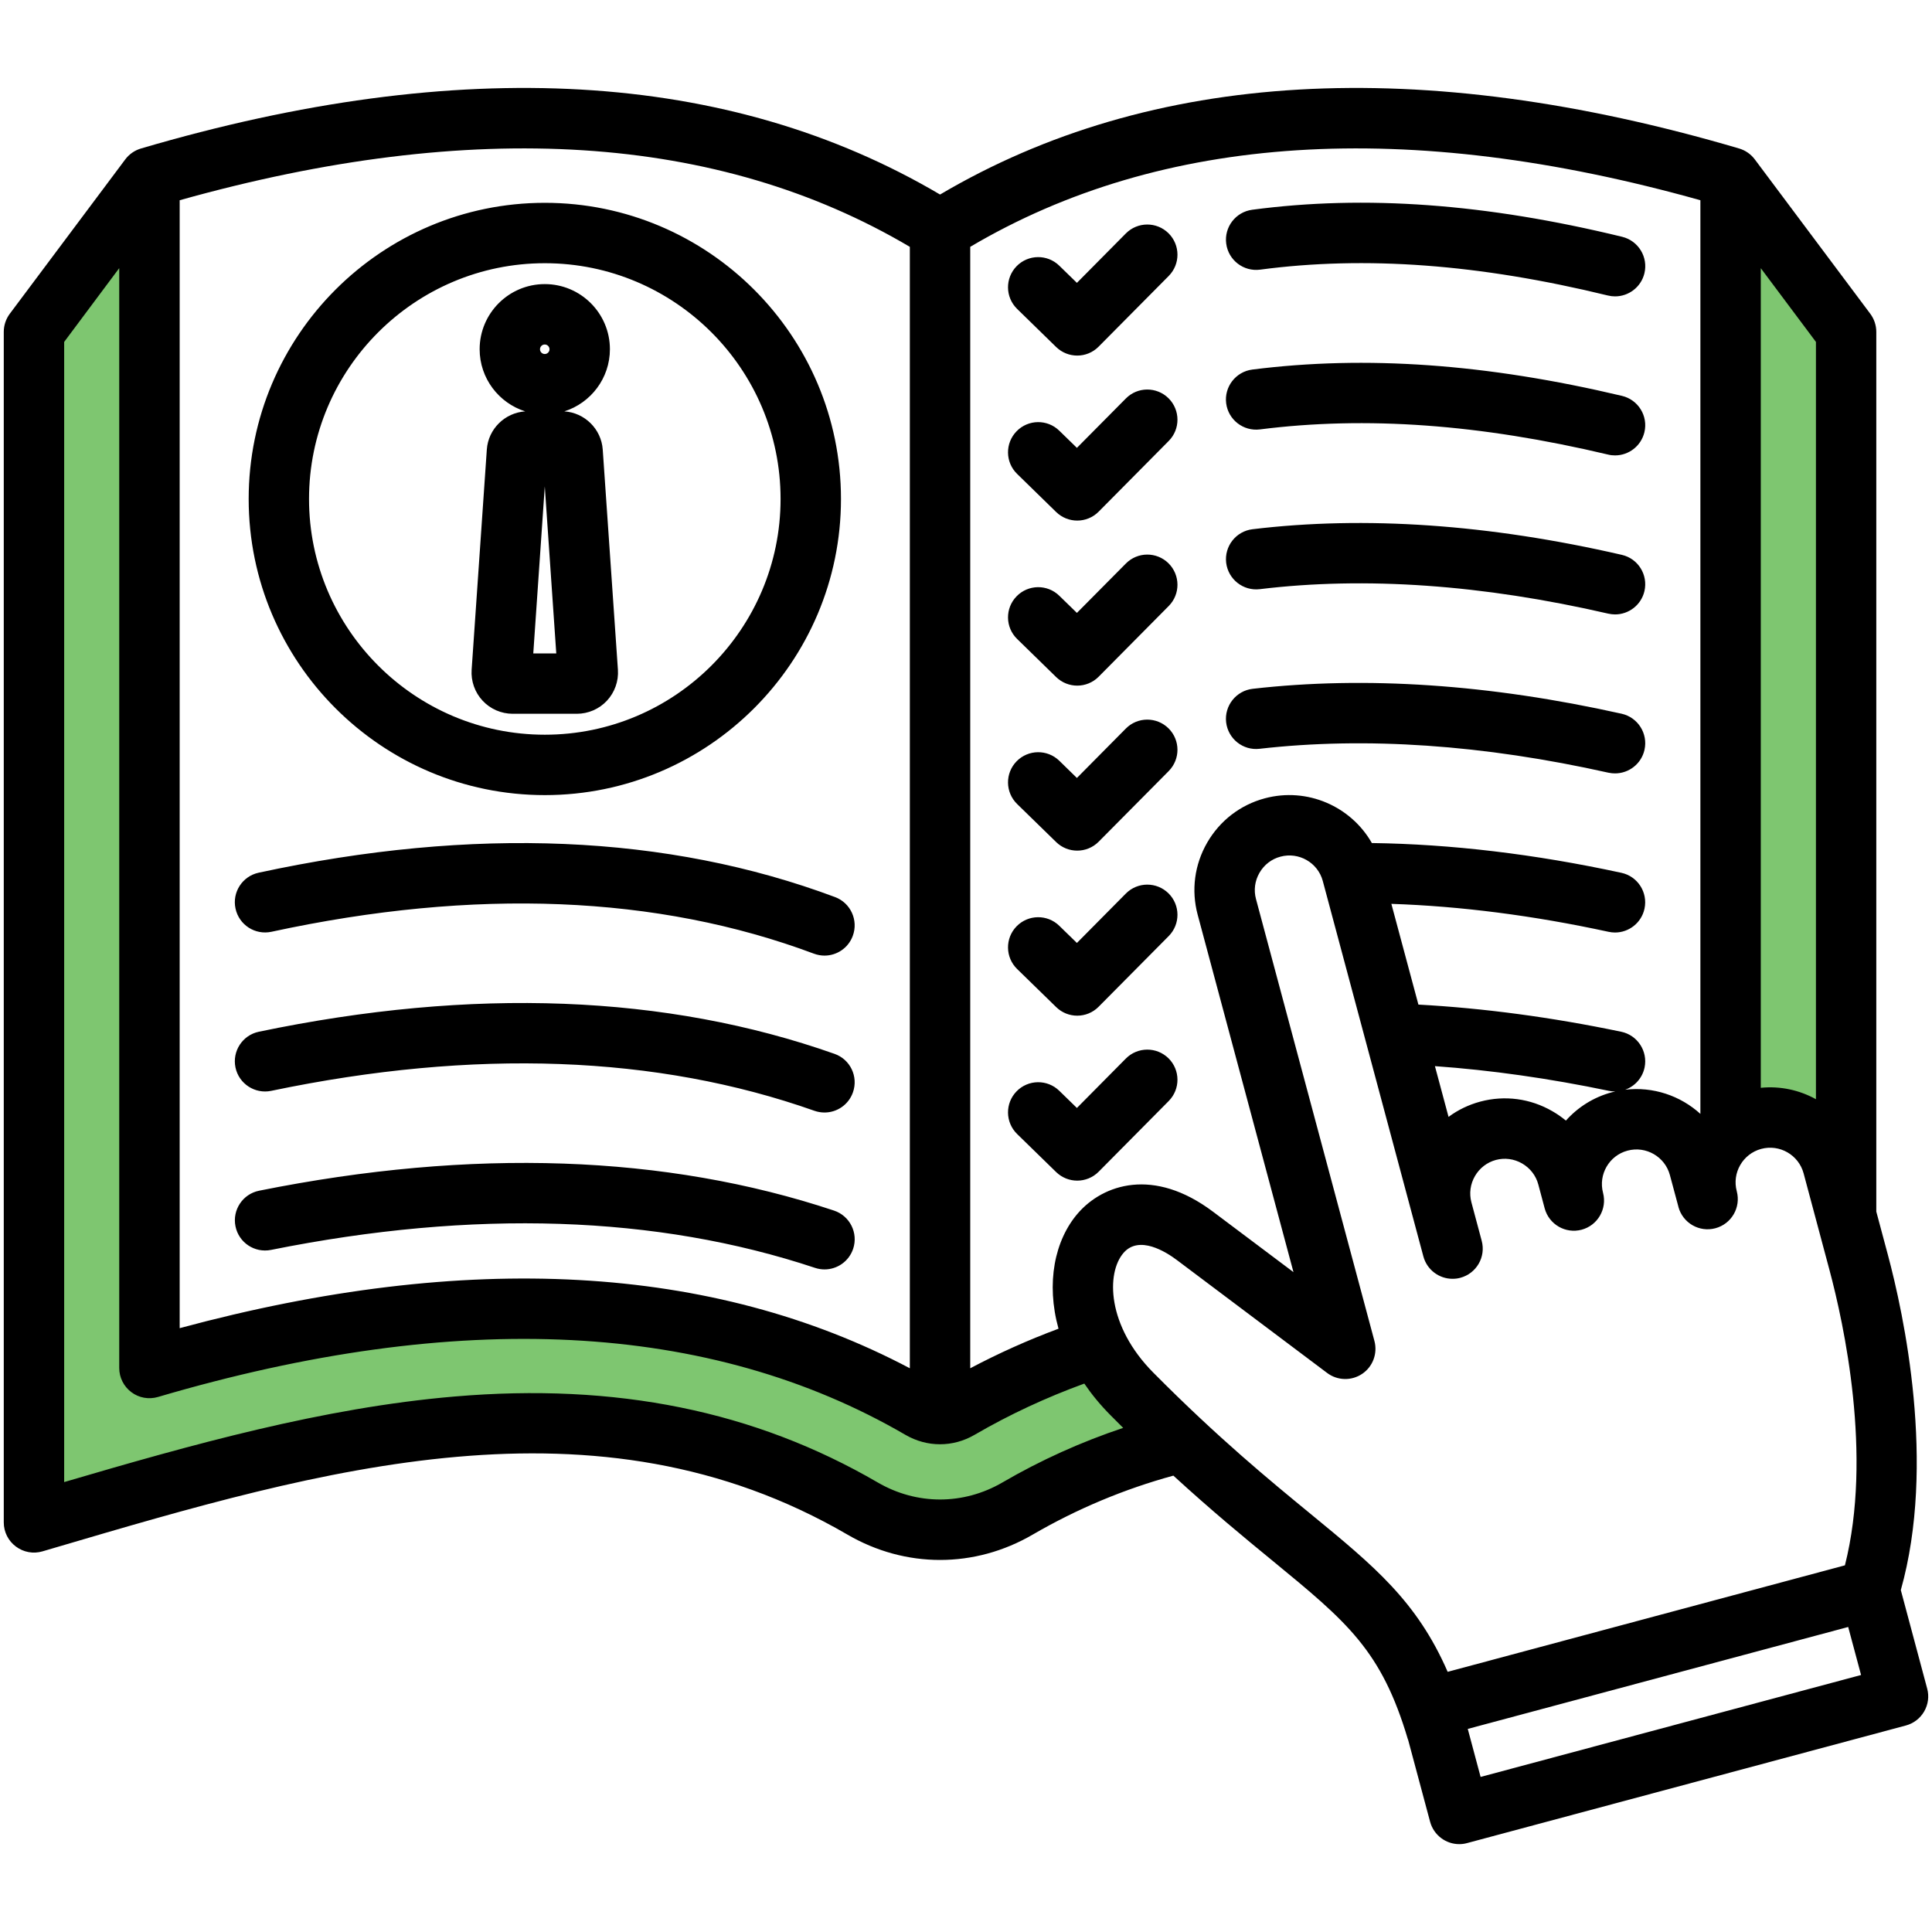
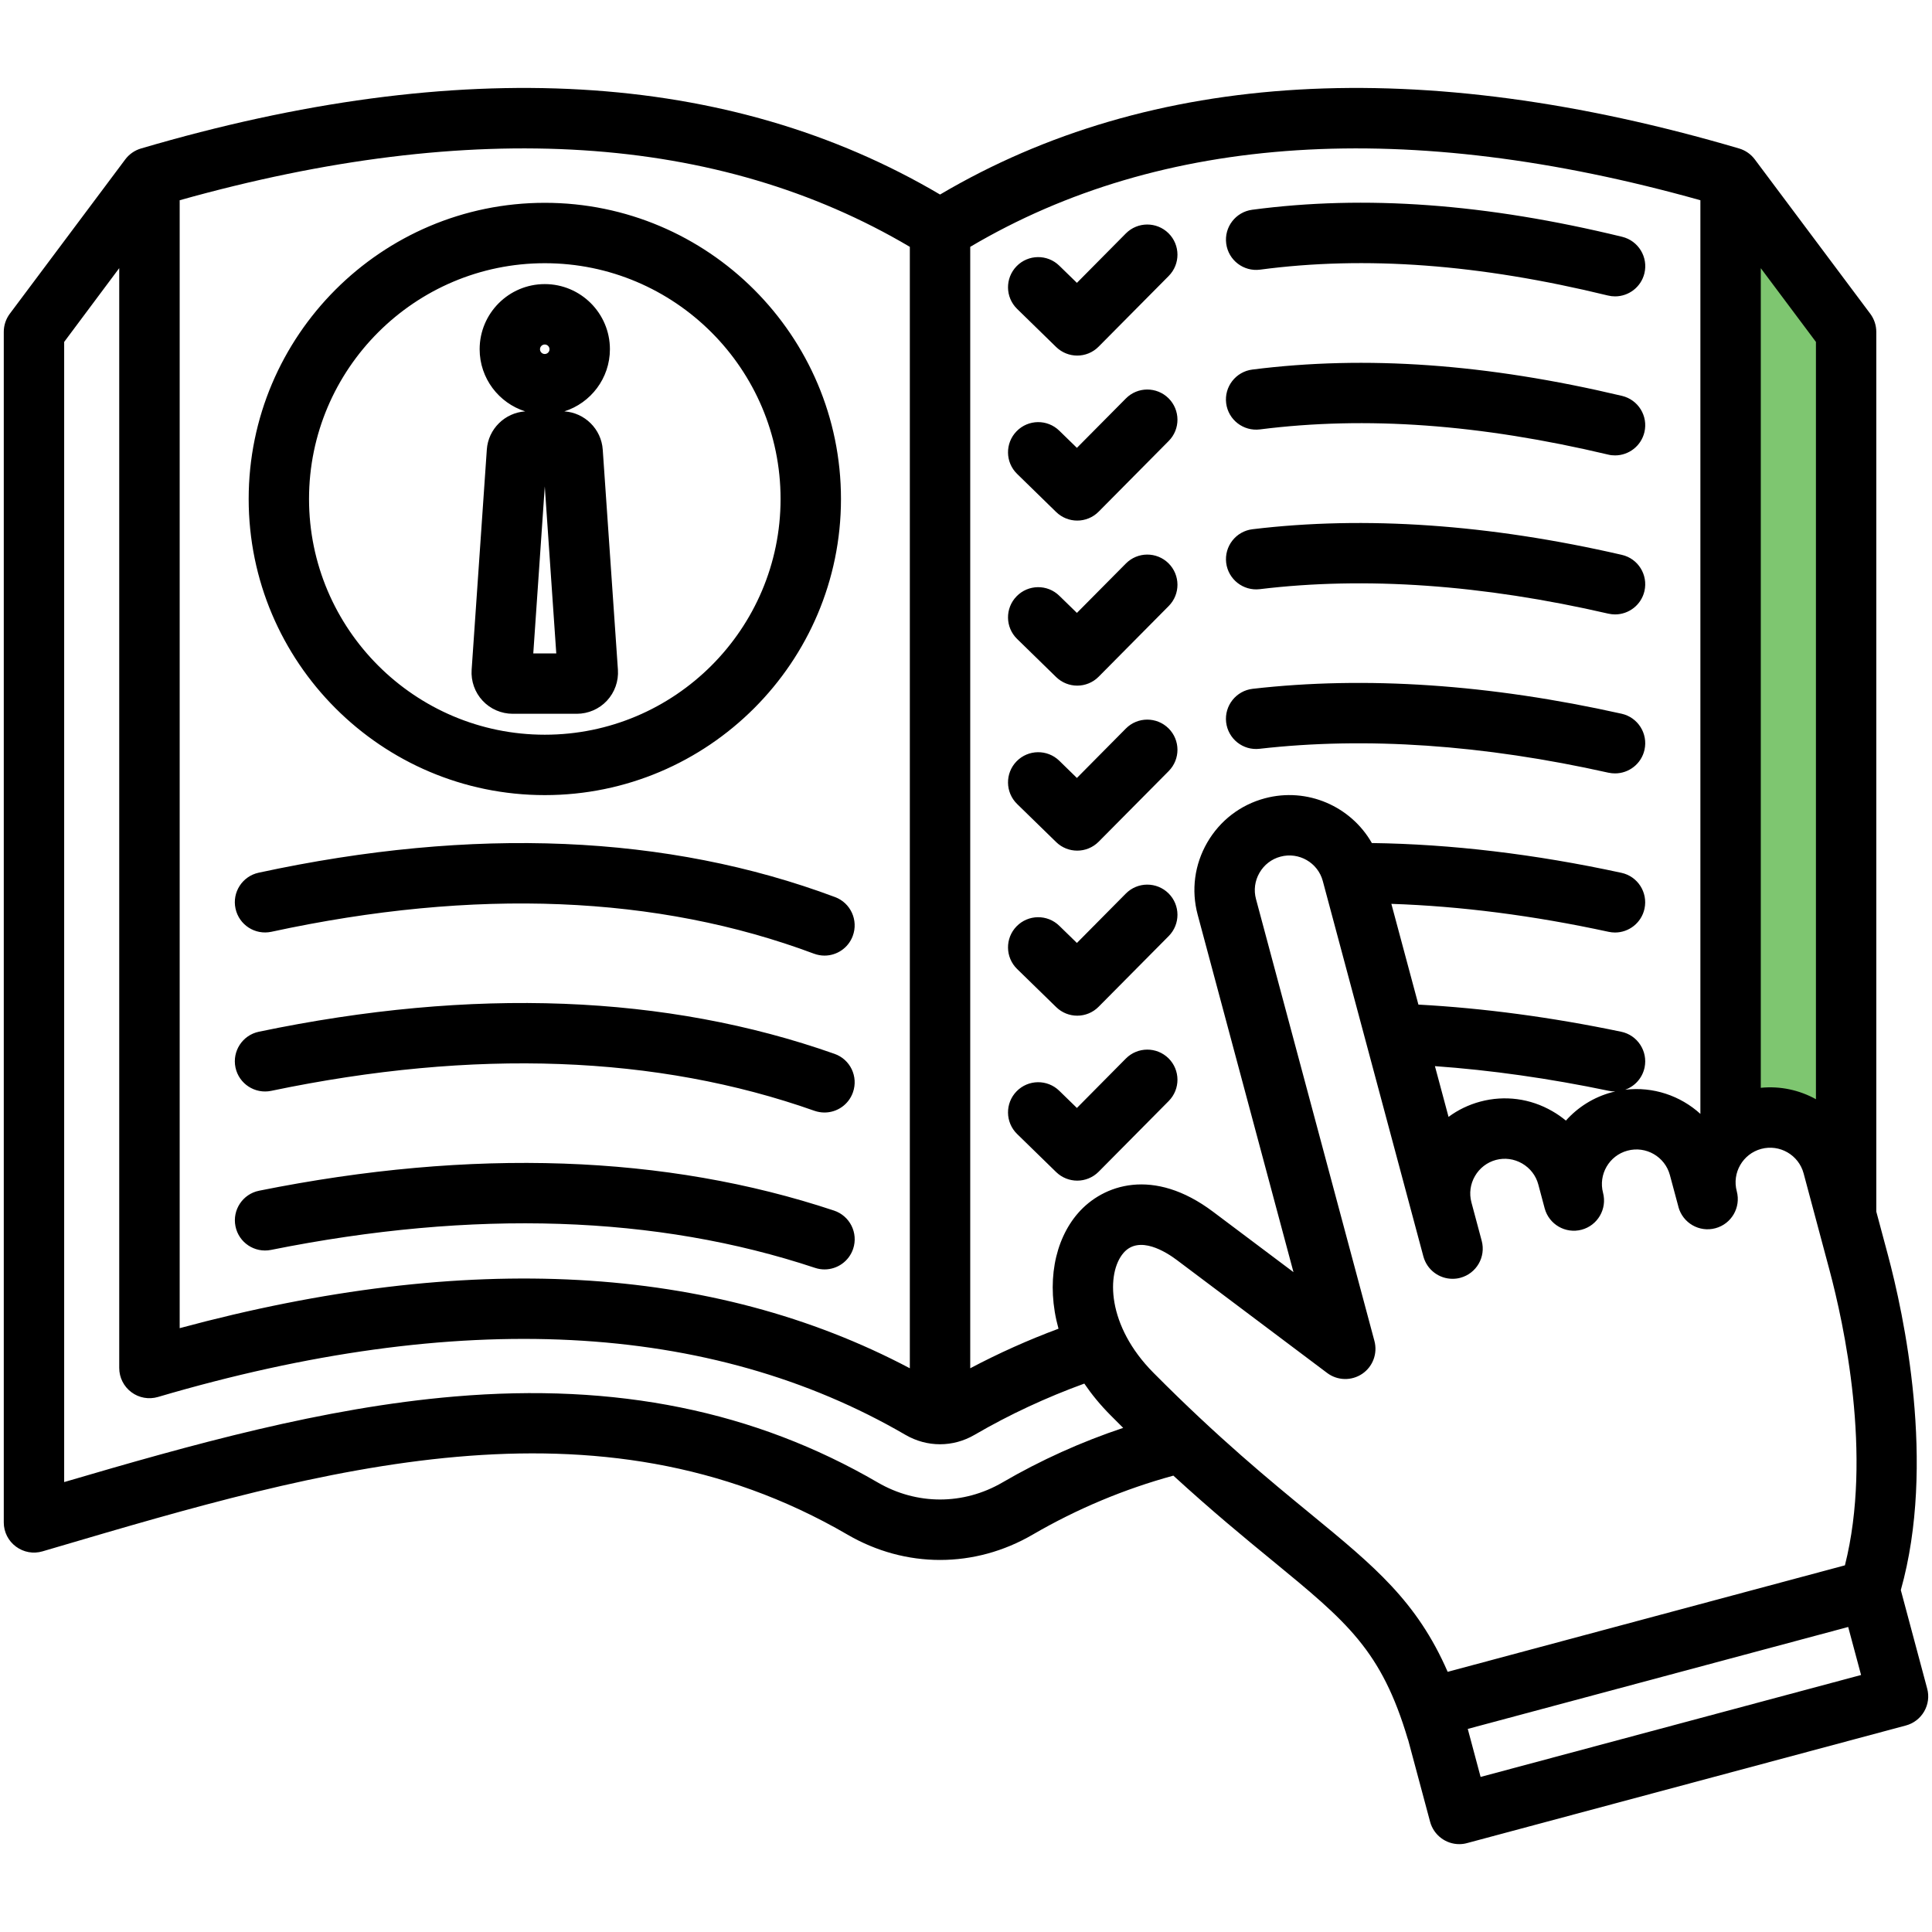
<svg xmlns="http://www.w3.org/2000/svg" width="42" height="42" viewBox="0 0 42 42" fill="none">
-   <path d="M13.5 31L7 31.5L1 33L0.5 7.5L3 4.5L3.5 29.5L11 28.5L20 30.5L23.5 29.5L25 31.5L20 33.5L13.5 31Z" fill="#7EC670" />
  <path d="M37.5 5L40.5 7.5L40 24H38L37.5 5Z" fill="#7EC670" />
  <path d="M22.111 13.89C21.852 13.638 21.847 13.222 22.1 12.963C22.353 12.703 22.769 12.698 23.028 12.951L23.411 13.324L24.475 12.251C24.73 11.993 25.145 11.991 25.403 12.246C25.66 12.502 25.662 12.917 25.407 13.174L23.884 14.711C23.756 14.84 23.587 14.905 23.418 14.905C23.253 14.905 23.088 14.843 22.96 14.719L22.111 13.89ZM22.96 21.893C23.088 22.018 23.253 22.08 23.418 22.08C23.587 22.08 23.756 22.015 23.884 21.885L25.407 20.349C25.662 20.091 25.66 19.676 25.403 19.421C25.145 19.166 24.73 19.168 24.475 19.425L23.411 20.499L23.028 20.126C22.769 19.873 22.353 19.878 22.1 20.137C21.847 20.396 21.852 20.812 22.111 21.065L22.96 21.893ZM22.96 7.544C23.088 7.668 23.253 7.73 23.418 7.73C23.587 7.73 23.756 7.665 23.884 7.535L25.407 5.999C25.662 5.741 25.66 5.326 25.403 5.071C25.145 4.816 24.73 4.818 24.475 5.075L23.411 6.149L23.028 5.776C22.769 5.523 22.353 5.528 22.1 5.787C21.847 6.047 21.852 6.462 22.111 6.715L22.96 7.544ZM22.96 18.306C23.088 18.431 23.253 18.492 23.418 18.492C23.587 18.492 23.756 18.427 23.884 18.298L25.407 16.762C25.662 16.504 25.66 16.089 25.403 15.834C25.145 15.579 24.729 15.581 24.475 15.838L23.411 16.912L23.028 16.538C22.769 16.286 22.353 16.291 22.1 16.55C21.847 16.809 21.852 17.225 22.111 17.478L22.96 18.306ZM22.96 11.131C23.088 11.255 23.253 11.317 23.418 11.317C23.587 11.317 23.756 11.252 23.884 11.123L25.407 9.586C25.662 9.329 25.66 8.914 25.403 8.658C25.145 8.403 24.729 8.405 24.475 8.663L23.411 9.736L23.028 9.363C22.769 9.11 22.353 9.115 22.1 9.375C21.847 9.634 21.852 10.05 22.111 10.302L22.96 11.131ZM24.475 23.012L23.411 24.086L23.028 23.713C22.769 23.46 22.353 23.465 22.1 23.724C21.847 23.983 21.852 24.399 22.111 24.652L22.96 25.48C23.088 25.604 23.253 25.666 23.418 25.666C23.587 25.666 23.756 25.601 23.884 25.472L25.407 23.935C25.662 23.677 25.66 23.262 25.403 23.007C25.145 22.753 24.73 22.755 24.475 23.012ZM27.386 12.808C29.68 12.53 32.229 12.71 34.962 13.34C35.012 13.351 35.062 13.357 35.11 13.357C35.409 13.357 35.679 13.152 35.749 12.849C35.83 12.495 35.611 12.143 35.257 12.062C32.375 11.398 29.674 11.21 27.229 11.505C26.869 11.548 26.613 11.875 26.656 12.235C26.7 12.594 27.027 12.851 27.386 12.808ZM27.39 9.335C29.699 9.042 32.175 9.222 34.958 9.882C35.009 9.895 35.06 9.9 35.11 9.9C35.407 9.9 35.676 9.697 35.748 9.396C35.832 9.043 35.614 8.69 35.261 8.606C32.321 7.909 29.693 7.721 27.224 8.034C26.865 8.08 26.61 8.408 26.656 8.768C26.702 9.127 27.031 9.38 27.39 9.335ZM27.382 16.278C29.692 16.014 32.244 16.189 34.967 16.798C35.015 16.808 35.063 16.813 35.11 16.813C35.41 16.813 35.682 16.606 35.75 16.3C35.829 15.946 35.606 15.595 35.253 15.516C32.387 14.876 29.689 14.693 27.233 14.974C26.873 15.015 26.614 15.341 26.655 15.701C26.697 16.061 27.021 16.32 27.382 16.278ZM27.393 5.862C29.684 5.558 32.157 5.742 34.954 6.424C35.007 6.437 35.059 6.443 35.11 6.443C35.406 6.443 35.675 6.242 35.748 5.942C35.834 5.59 35.617 5.234 35.265 5.148C32.306 4.427 29.676 4.234 27.221 4.56C26.862 4.608 26.609 4.938 26.657 5.297C26.704 5.656 27.034 5.909 27.393 5.862ZM5.406 10.847C5.406 7.298 8.293 4.409 11.844 4.409C15.394 4.409 18.282 7.297 18.282 10.847C18.282 14.396 15.394 17.285 11.844 17.285C8.293 17.285 5.406 14.396 5.406 10.847ZM6.718 10.847C6.718 13.673 9.018 15.972 11.844 15.972C14.67 15.972 16.969 13.673 16.969 10.847C16.969 8.021 14.67 5.722 11.844 5.722C9.018 5.722 6.718 8.021 6.718 10.847ZM18.131 26.317C14.472 25.1 10.266 24.954 5.633 25.885C5.278 25.956 5.047 26.302 5.119 26.658C5.19 27.013 5.535 27.243 5.891 27.172C10.298 26.287 14.277 26.418 17.717 27.562C17.786 27.585 17.856 27.596 17.925 27.596C18.2 27.596 18.455 27.422 18.547 27.147C18.661 26.803 18.475 26.432 18.131 26.317ZM5.896 23.714C10.309 22.792 14.283 22.938 17.706 24.148C17.778 24.173 17.852 24.185 17.924 24.185C18.195 24.185 18.447 24.017 18.542 23.747C18.663 23.405 18.484 23.03 18.142 22.91C14.488 21.62 10.278 21.458 5.627 22.429C5.272 22.503 5.045 22.851 5.119 23.206C5.193 23.56 5.542 23.788 5.896 23.714ZM5.901 20.256C10.324 19.299 14.291 19.459 17.694 20.732C17.77 20.76 17.848 20.774 17.924 20.774C18.19 20.774 18.44 20.611 18.538 20.347C18.665 20.008 18.493 19.629 18.154 19.502C14.512 18.14 10.296 17.962 5.622 18.972C5.268 19.049 5.043 19.398 5.12 19.752C5.197 20.108 5.546 20.332 5.901 20.256ZM10.492 15.233C10.323 15.053 10.236 14.807 10.253 14.56L10.583 9.774C10.613 9.326 10.976 8.972 11.418 8.943C10.845 8.762 10.427 8.225 10.427 7.592C10.427 6.811 11.062 6.176 11.843 6.176C12.624 6.176 13.259 6.811 13.259 7.592C13.259 8.224 12.841 8.762 12.268 8.943C12.711 8.972 13.072 9.326 13.103 9.774L13.433 14.56C13.45 14.807 13.363 15.052 13.194 15.233C13.026 15.414 12.787 15.517 12.539 15.517H11.146C10.899 15.517 10.66 15.414 10.492 15.233ZM12.093 14.205L11.843 10.574L11.593 14.205H12.093ZM11.739 7.593C11.739 7.65 11.786 7.696 11.843 7.696C11.899 7.696 11.946 7.649 11.946 7.593C11.946 7.536 11.899 7.489 11.843 7.489C11.786 7.489 11.739 7.535 11.739 7.593ZM41.83 37.205C41.743 37.356 41.6 37.466 41.431 37.511L31.893 40.067C31.836 40.083 31.779 40.09 31.722 40.09C31.433 40.09 31.168 39.896 31.089 39.603L30.609 37.813L30.607 37.814C30.032 35.875 29.289 35.264 27.66 33.926C27.051 33.427 26.343 32.844 25.508 32.079C24.443 32.37 23.415 32.8 22.45 33.361C21.82 33.728 21.128 33.912 20.436 33.912C19.745 33.912 19.053 33.728 18.423 33.361C12.957 30.181 6.988 31.939 1.217 33.639L0.924 33.725C0.726 33.784 0.512 33.745 0.346 33.621C0.18 33.498 0.082 33.304 0.082 33.097V7.215C0.082 7.073 0.128 6.935 0.212 6.822L2.724 3.464C2.809 3.351 2.929 3.268 3.065 3.228C10.007 1.185 15.849 1.522 20.436 4.229C25.022 1.522 30.864 1.185 37.807 3.228C37.943 3.268 38.062 3.351 38.147 3.464L40.659 6.822C40.743 6.935 40.789 7.073 40.789 7.215V26.339L41.039 27.272C41.386 28.567 42.093 31.826 41.322 34.567L41.895 36.708C41.941 36.876 41.917 37.054 41.83 37.205ZM39.477 7.433L38.278 5.83V23.648C38.703 23.605 39.119 23.698 39.477 23.896V7.433ZM21.092 5.366V29.745C21.71 29.418 22.352 29.13 23.011 28.885C22.737 27.897 22.924 26.96 23.436 26.372C23.979 25.749 25.075 25.367 26.372 26.343L28.119 27.655L26.036 19.884C25.894 19.353 25.967 18.797 26.243 18.318C26.52 17.839 26.965 17.497 27.495 17.355C28.42 17.107 29.37 17.531 29.823 18.327C31.541 18.35 33.363 18.566 35.247 18.974C35.602 19.05 35.826 19.4 35.75 19.754C35.684 20.062 35.411 20.272 35.109 20.272C35.063 20.272 35.017 20.267 34.97 20.257C33.333 19.902 31.749 19.699 30.247 19.649L30.835 21.839C32.248 21.916 33.728 22.113 35.243 22.429C35.598 22.503 35.825 22.851 35.752 23.206C35.703 23.438 35.538 23.615 35.33 23.69C35.937 23.617 36.531 23.82 36.965 24.215V4.353C30.59 2.565 25.254 2.906 21.092 5.366ZM31.49 24.28C31.694 24.129 31.927 24.016 32.18 23.948C32.711 23.806 33.267 23.879 33.746 24.156C33.851 24.216 33.95 24.285 34.041 24.361C34.299 24.072 34.641 23.852 35.041 23.745C35.066 23.738 35.091 23.733 35.116 23.728C35.116 23.728 35.113 23.728 35.11 23.728C35.066 23.728 35.021 23.723 34.976 23.714C33.679 23.443 32.411 23.264 31.194 23.177L31.287 23.523L31.49 24.28ZM3.906 4.353V28.873C10.158 27.185 15.491 27.479 19.779 29.745V5.366C15.618 2.906 10.282 2.565 3.906 4.353ZM24.417 31.041C24.326 30.951 24.235 30.861 24.143 30.767C23.921 30.544 23.732 30.313 23.572 30.078C22.742 30.38 21.942 30.752 21.186 31.192C20.951 31.329 20.693 31.397 20.435 31.397C20.176 31.397 19.919 31.329 19.683 31.192C15.438 28.722 9.971 28.444 3.434 30.369C3.235 30.427 3.021 30.389 2.856 30.265C2.69 30.141 2.592 29.946 2.592 29.739V5.829L1.395 7.433V32.219C4.164 31.406 7.016 30.603 9.881 30.359C13.396 30.059 16.406 30.671 19.082 32.228C19.93 32.721 20.943 32.721 21.791 32.228C22.627 31.741 23.507 31.345 24.417 31.041ZM40.107 34.029C40.711 31.639 40.082 28.771 39.772 27.612L39.209 25.508C39.101 25.107 38.688 24.869 38.287 24.976C37.887 25.084 37.648 25.497 37.756 25.897C37.849 26.248 37.642 26.607 37.291 26.701C36.941 26.795 36.582 26.587 36.487 26.237L36.487 26.233L36.302 25.545C36.195 25.145 35.781 24.906 35.381 25.014C34.982 25.12 34.743 25.532 34.849 25.932C34.94 26.282 34.732 26.64 34.383 26.733C34.033 26.826 33.674 26.618 33.58 26.269L33.441 25.748C33.389 25.555 33.264 25.394 33.09 25.293C32.915 25.192 32.712 25.165 32.52 25.216C32.327 25.268 32.165 25.393 32.064 25.567C31.963 25.742 31.936 25.944 31.987 26.137L32.211 26.974C32.305 27.325 32.097 27.684 31.747 27.778C31.69 27.794 31.633 27.8 31.576 27.8C31.287 27.8 31.022 27.607 30.943 27.314L28.756 19.151C28.649 18.753 28.235 18.515 27.836 18.623C27.643 18.674 27.481 18.799 27.38 18.974C27.279 19.149 27.252 19.351 27.304 19.544L29.879 29.152C29.951 29.423 29.845 29.709 29.613 29.866C29.38 30.023 29.074 30.015 28.851 29.847L25.585 27.393C25.349 27.215 24.765 26.846 24.426 27.235C24.046 27.672 24.06 28.821 25.075 29.843C26.489 31.268 27.601 32.18 28.494 32.913C29.873 34.046 30.802 34.809 31.471 36.344L40.107 34.029ZM40.458 36.413L40.178 35.369L31.908 37.585L32.187 38.629L40.458 36.413Z" fill="black" />
</svg>